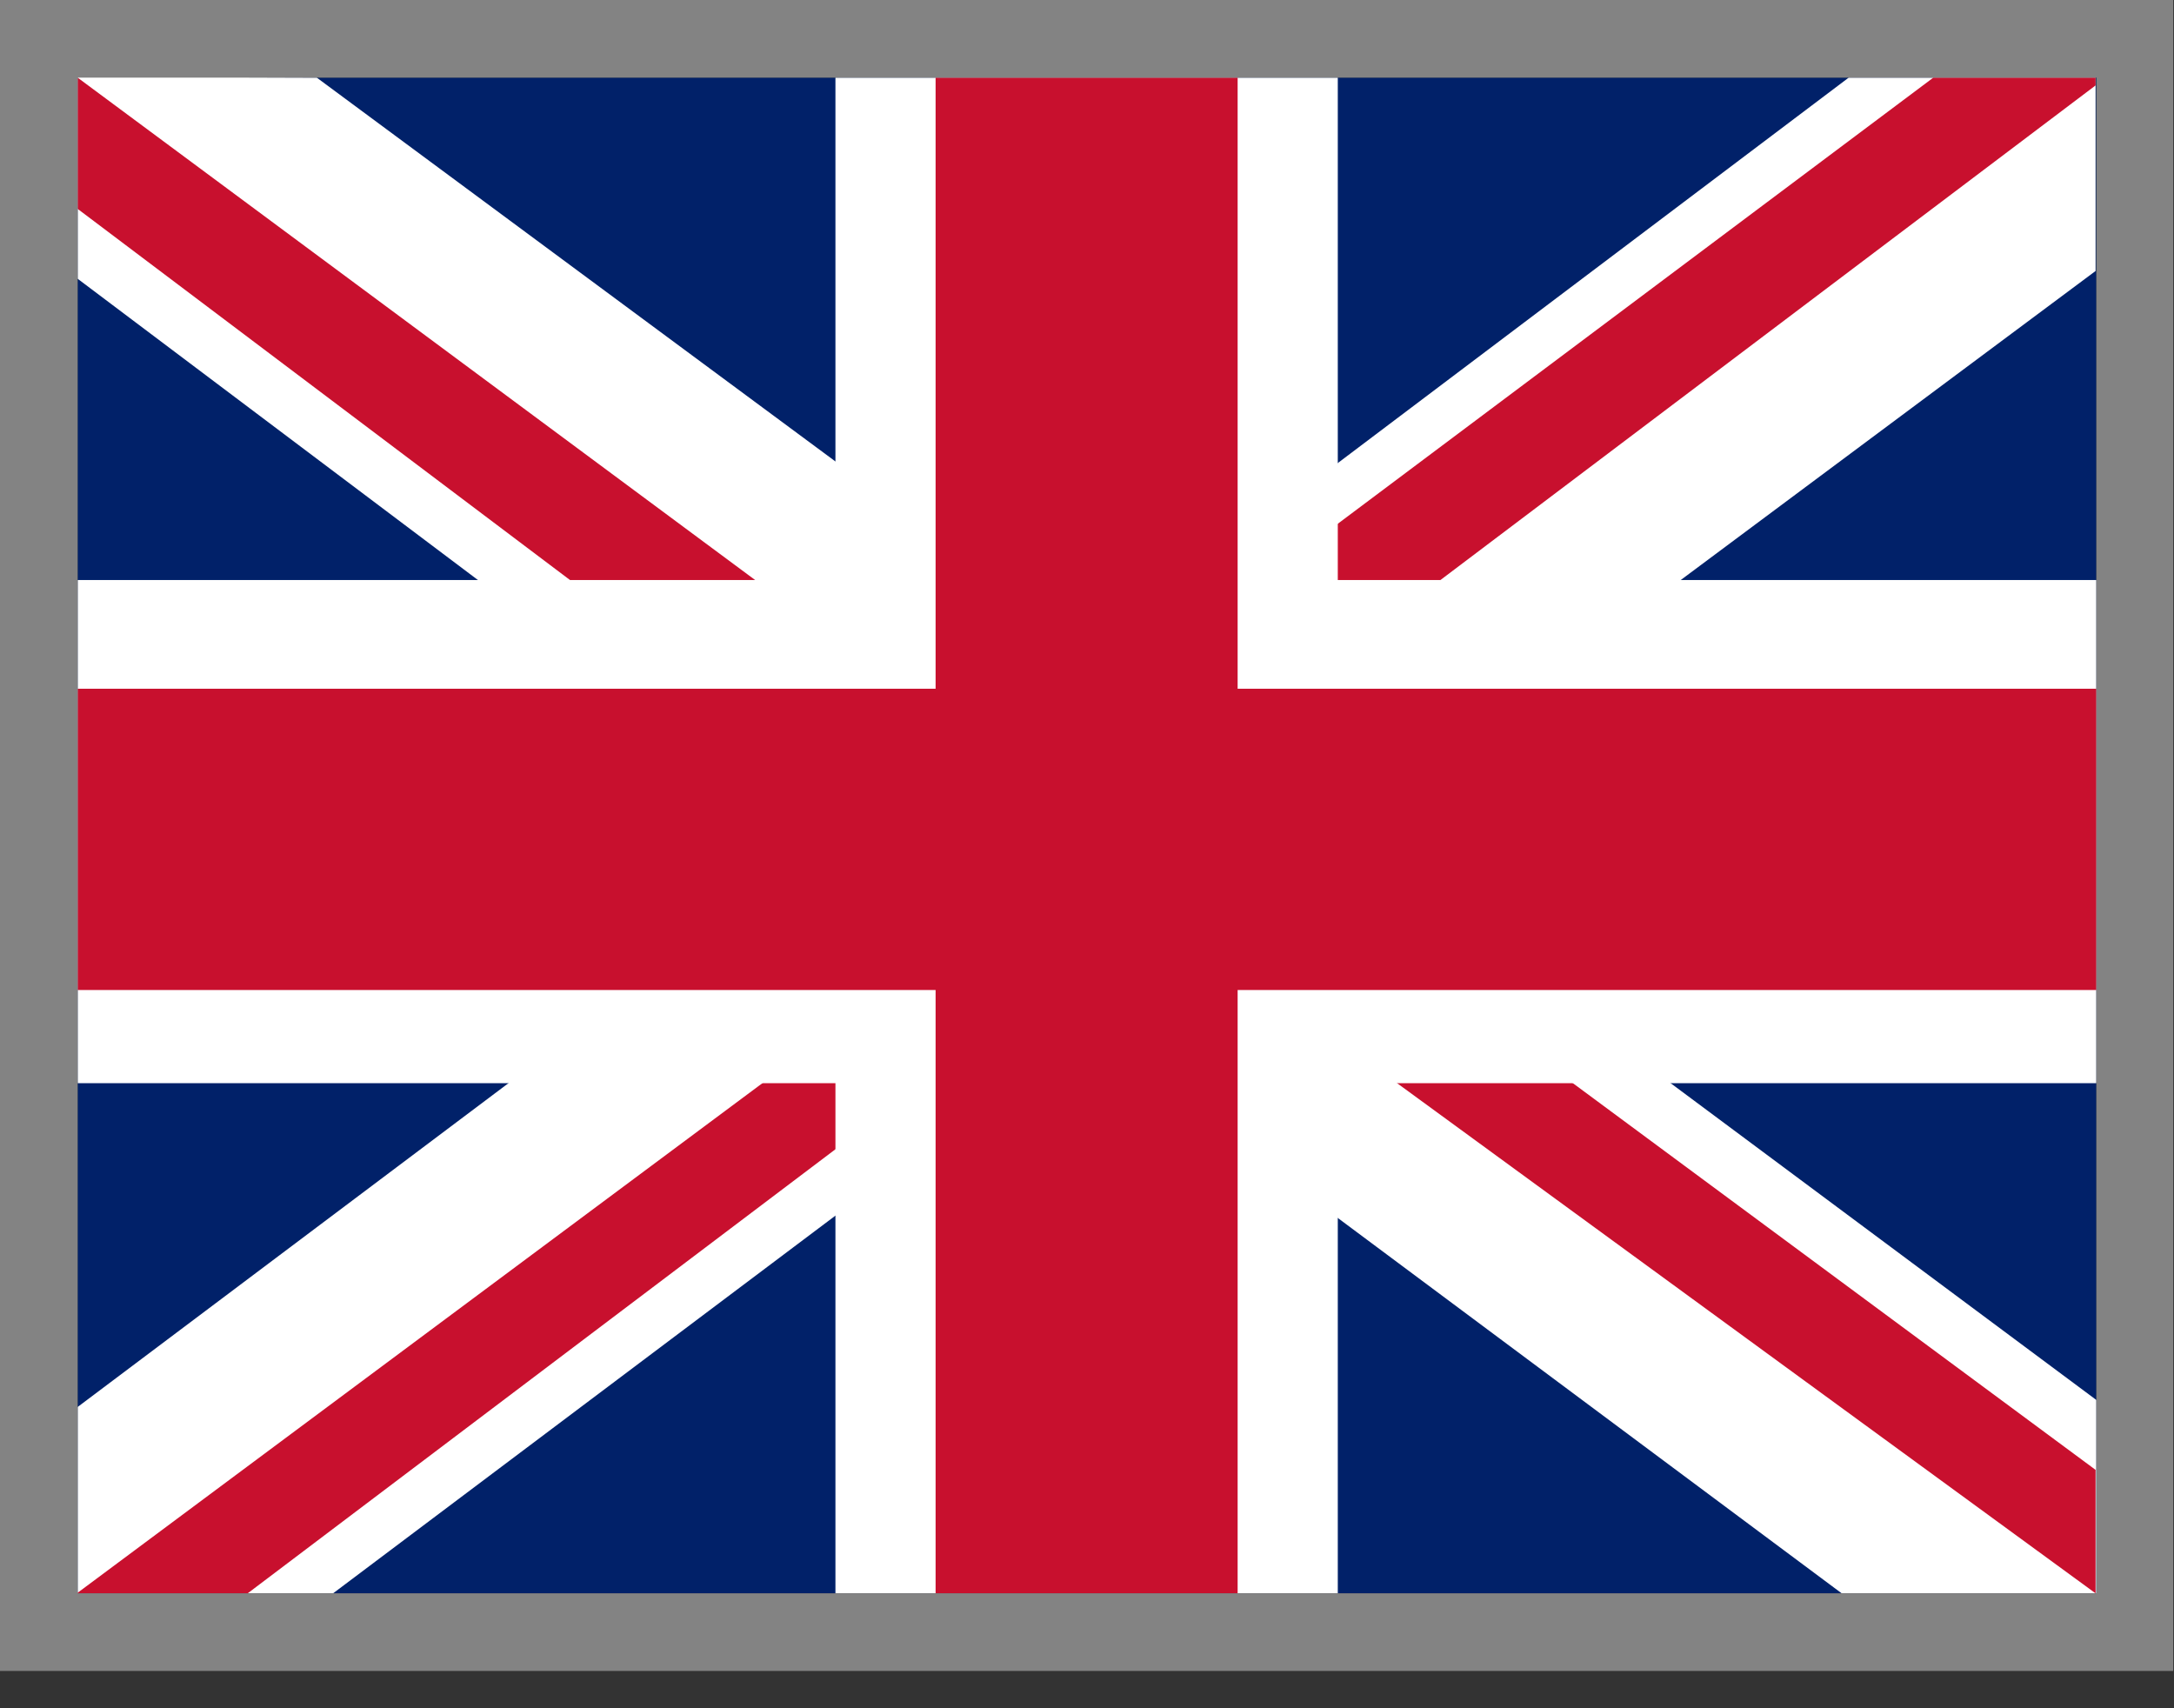
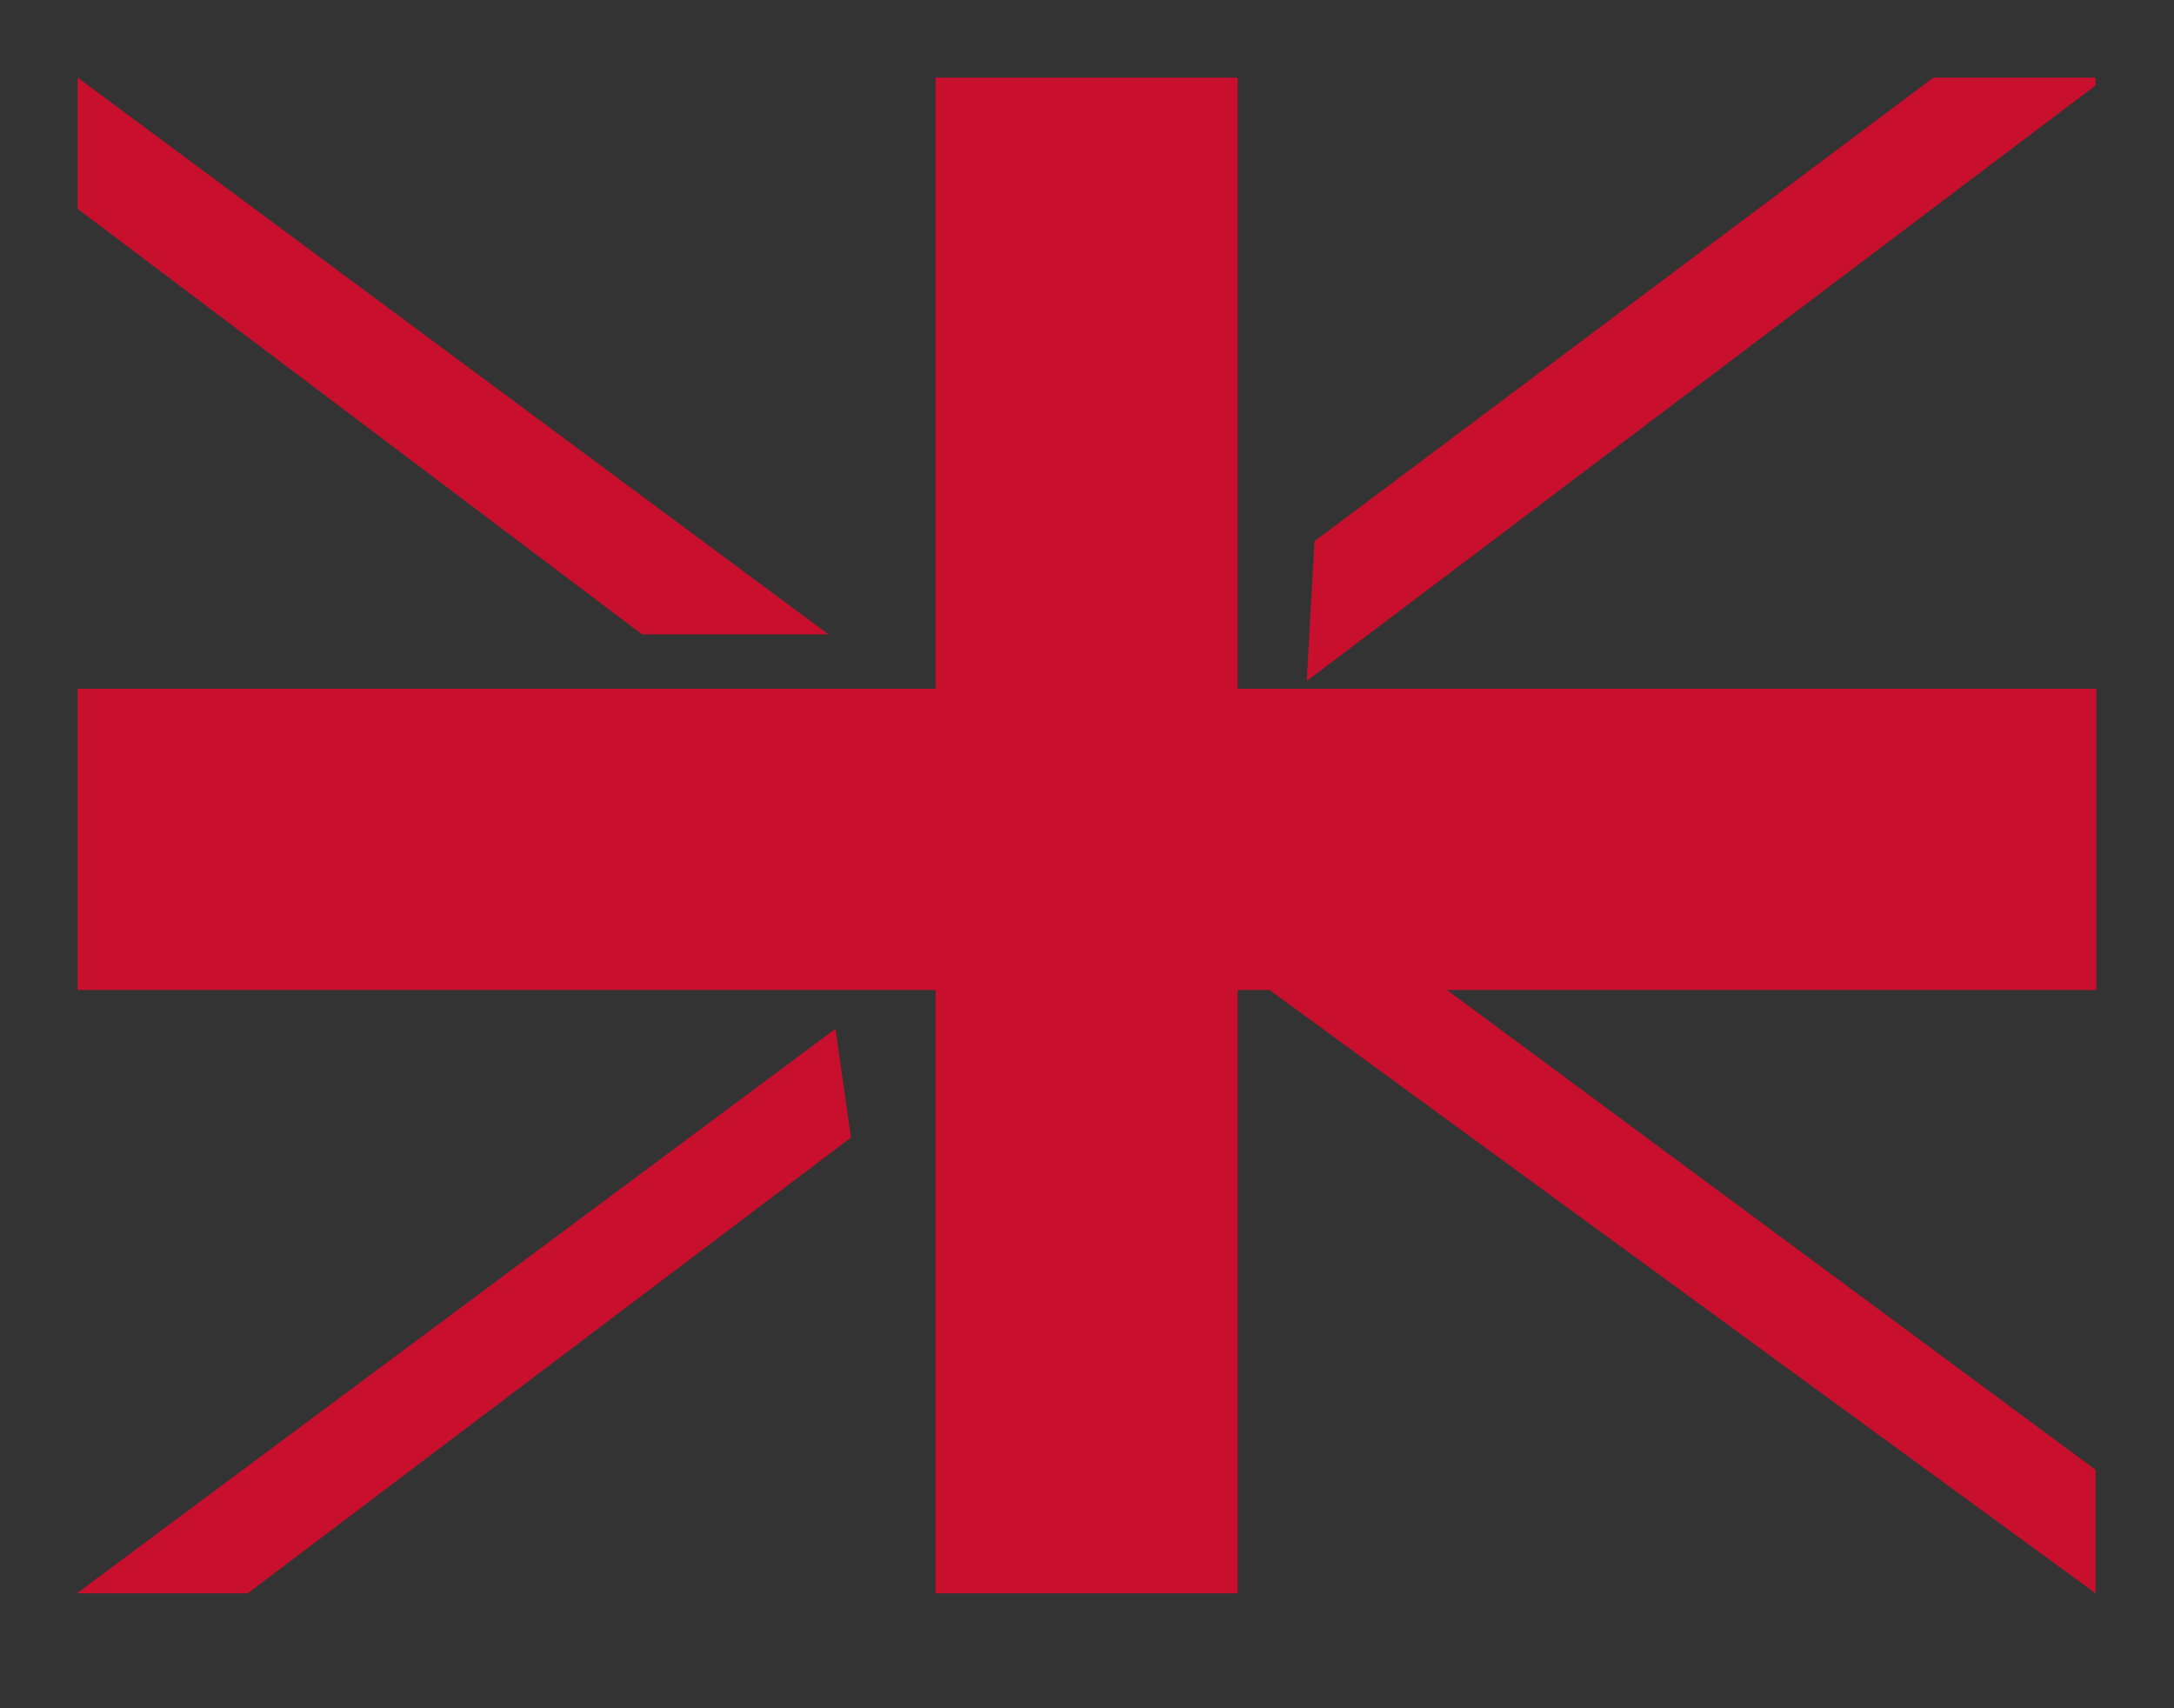
<svg xmlns="http://www.w3.org/2000/svg" width="28" height="22" fill="none" viewBox="0 0 28 22">
  <rect x="0" y="0" width="28" height="22" fill="#333333" stroke="none" />
  <g clip-path="url(#a)">
-     <path fill="#012169" d="M1 1h26v19.52H1z" />
-     <path fill="#fff" d="m4.08 1 9.96 7.37L23.81 1h3.18v2.49l-9.76 7.27L27 18.03v2.49h-3.28l-9.76-7.27-9.67 7.27H1v-2.4l9.66-7.26L1 3.59V.99z" />
    <path fill="#c8102e" d="m18.23 12.45 8.76 6.48v1.59l-11.05-8.07zm-7.47.8.2 1.4-7.77 5.87H.99zM26.99 1v.1L16.83 8.77l.1-1.8L24.9 1zM1 1l9.67 7.17h-2.4L1 2.69z" />
-     <path fill="#fff" d="M10.76 1v19.52h6.47V1zM1 7.47v6.48h26V7.47z" />
    <path fill="#c8102e" d="M1 8.87v3.88h26V8.87zM12.05 1v19.52h3.89V1z" />
-     <path fill="#838383" d="M27 1v19.52H1V1zm.99-1H0v21.52h27.99V0" />
  </g>
  <defs>
    <clipPath id="a">
-       <path fill="#fff" d="M0 0h27.99v21.52H0z" />
+       <path fill="#fff" d="M0 0h27.99v21.52H0" />
    </clipPath>
  </defs>
</svg>